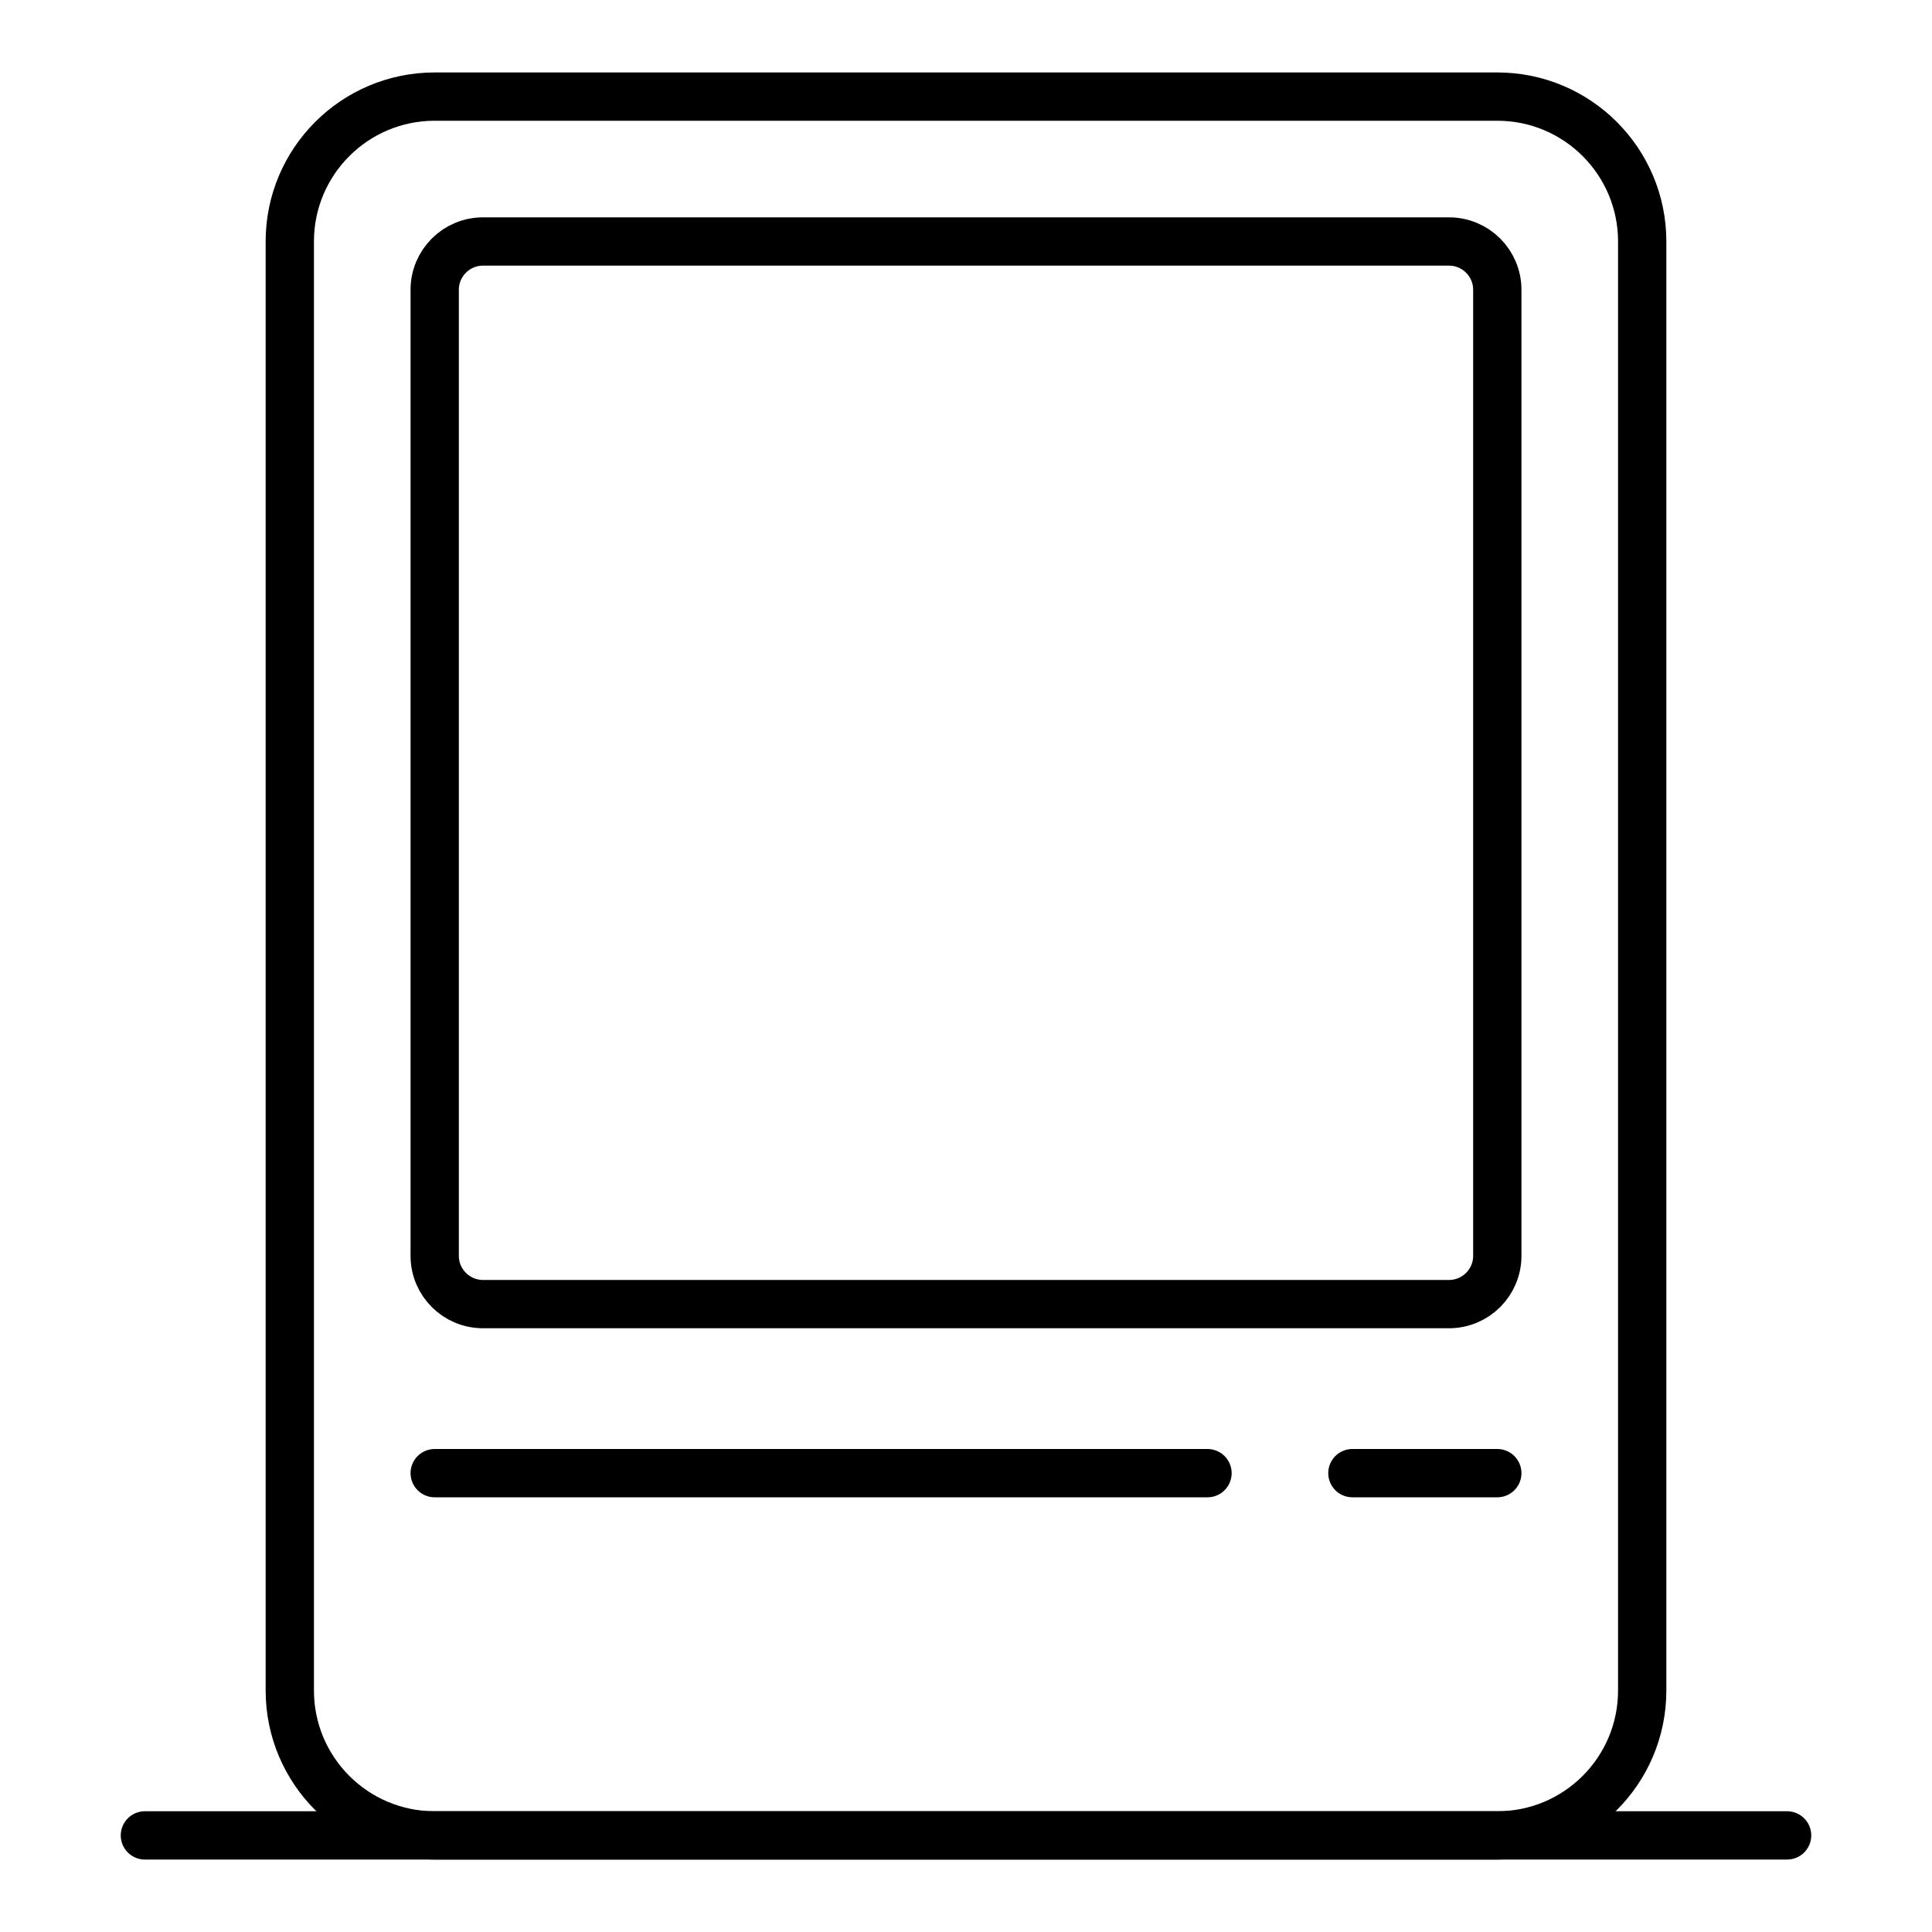
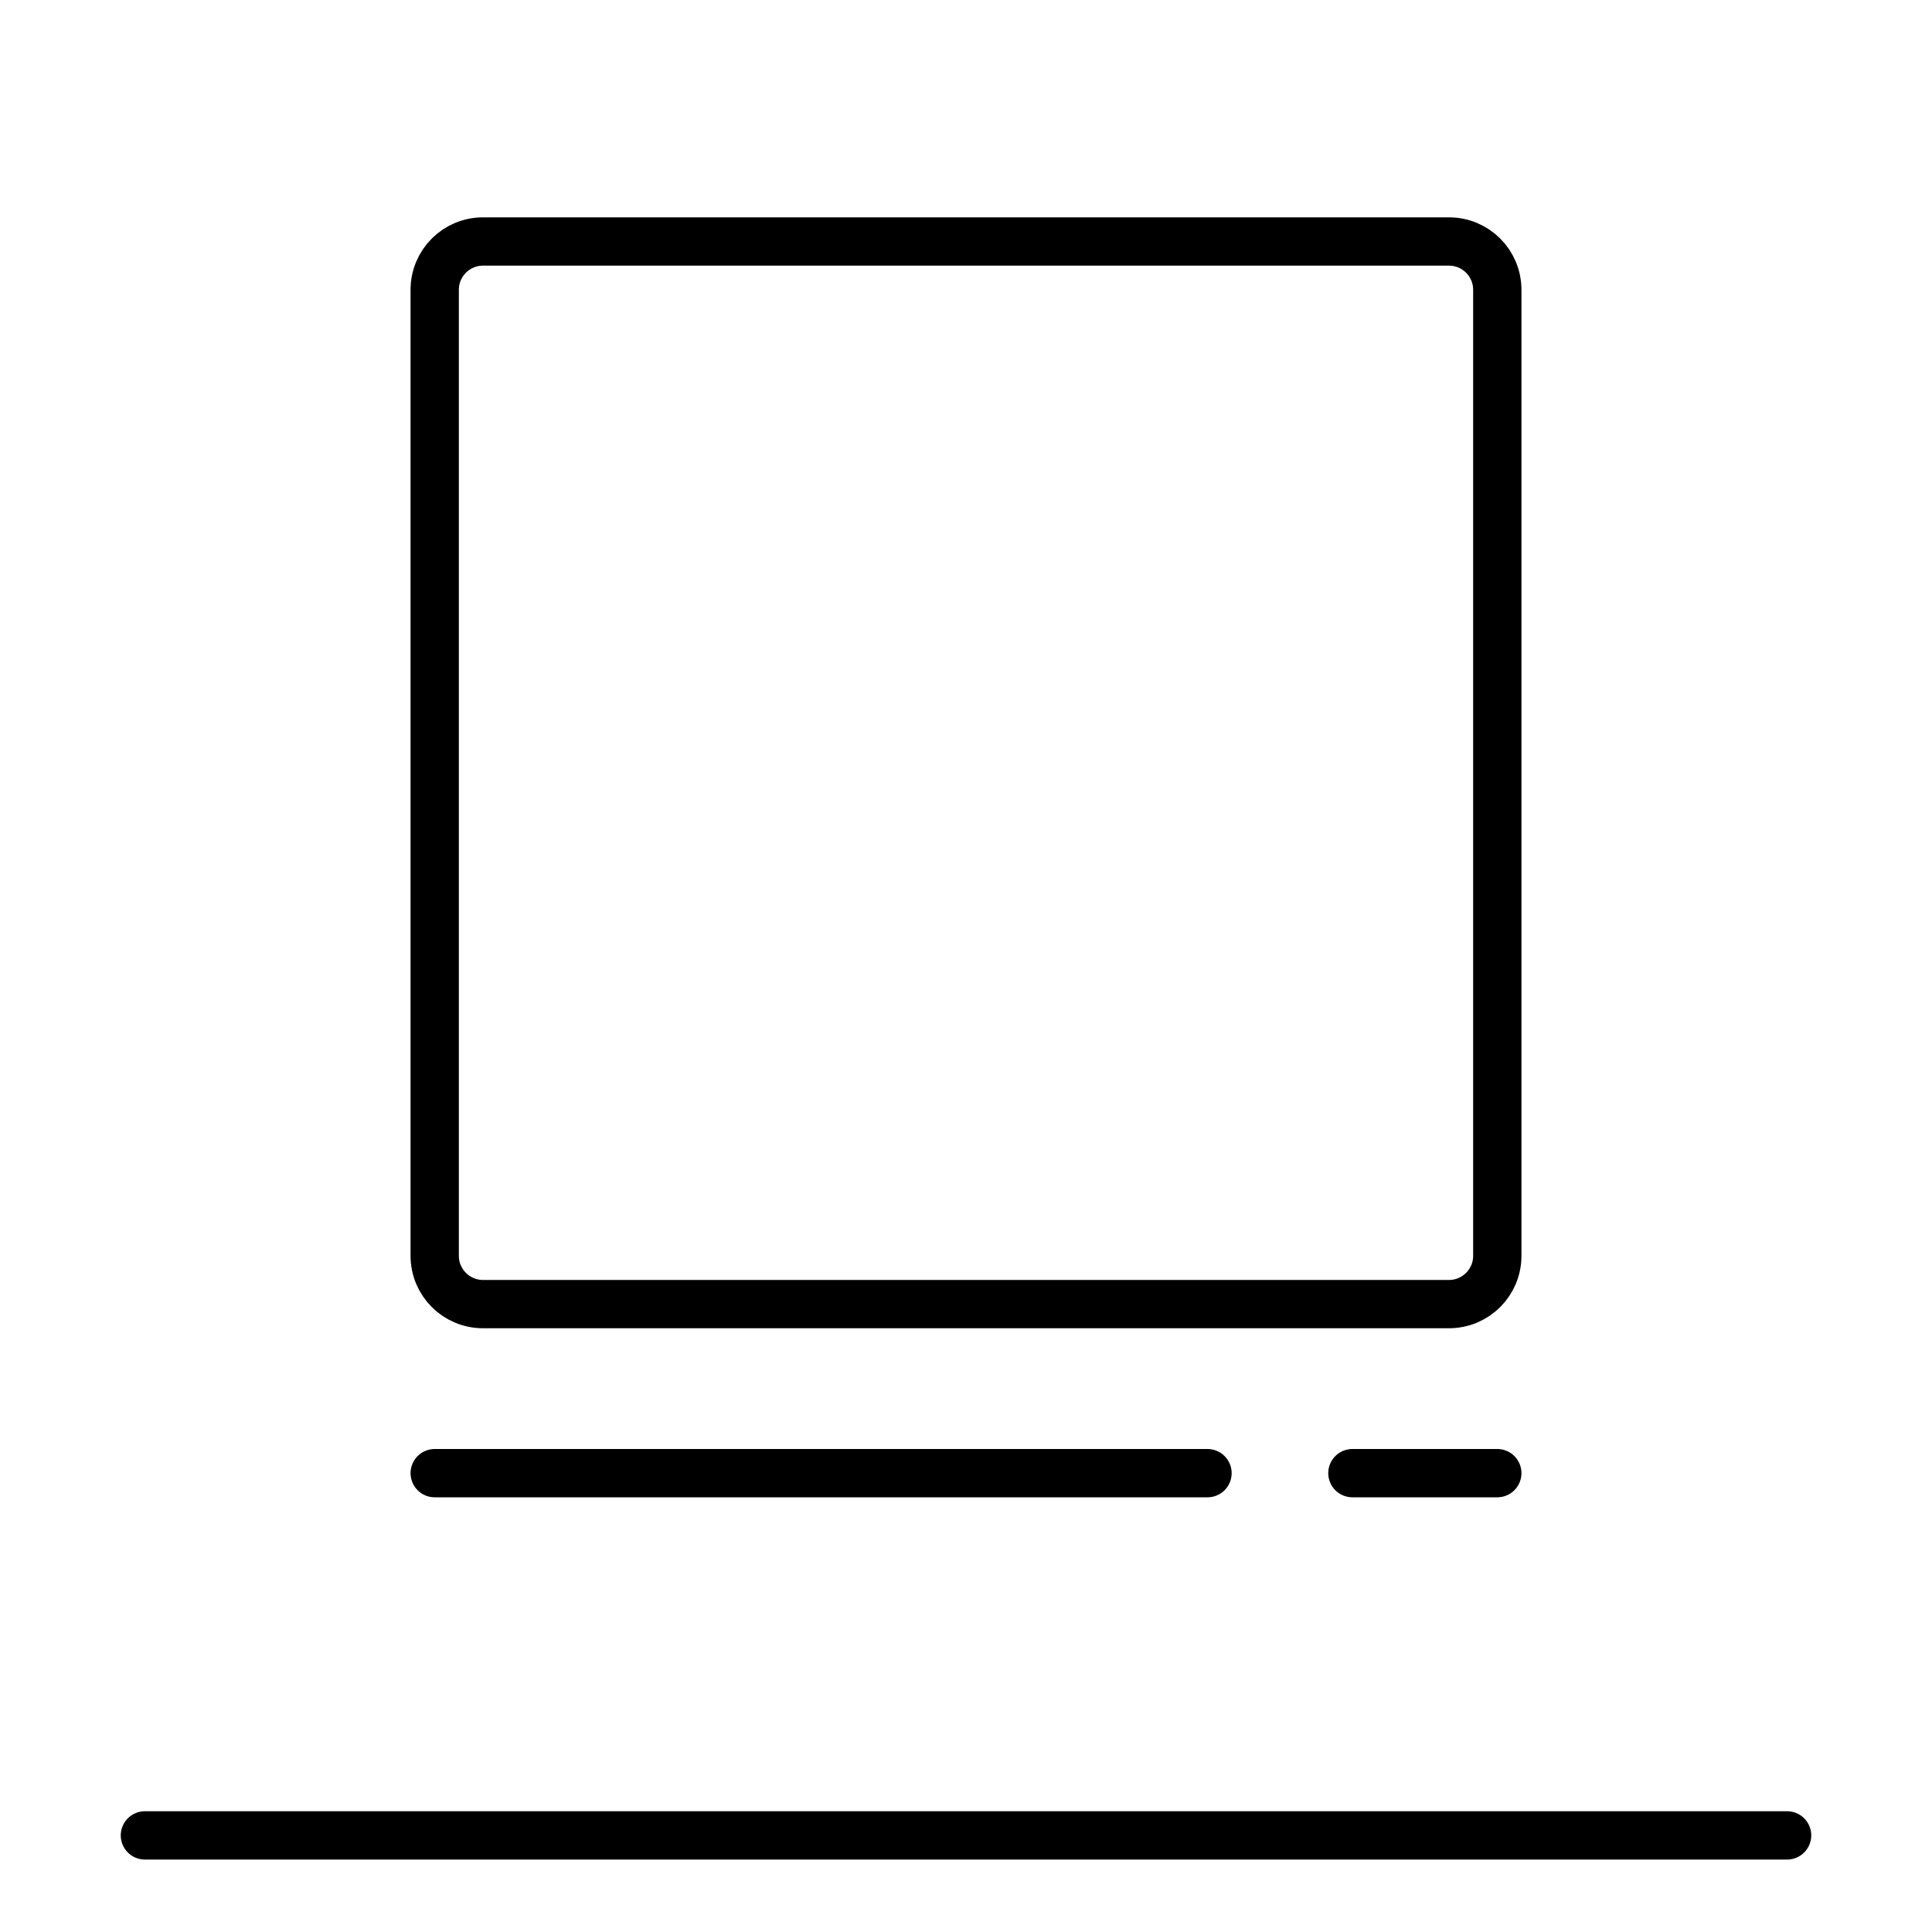
<svg xmlns="http://www.w3.org/2000/svg" width="80" height="80" viewBox="0 0 80 80" fill="none">
-   <path d="M12 10C12 6.686 14.686 4 18 4H62C65.314 4 68 6.686 68 10V70C68 73.314 65.314 76 62 76H18C14.686 76 12 73.314 12 70V10Z" stroke="black" stroke-width="2" stroke-linecap="round" stroke-linejoin="round" />
  <path d="M18 12C18 10.895 18.895 10 20 10H60C61.105 10 62 10.895 62 12V52C62 53.105 61.105 54 60 54H20C18.895 54 18 53.105 18 52V12Z" stroke="black" stroke-width="2" stroke-linecap="round" stroke-linejoin="round" />
  <path d="M74 76L6 76" stroke="black" stroke-width="2" stroke-linecap="round" stroke-linejoin="round" />
  <path d="M50 61L18 61" stroke="black" stroke-width="2" stroke-linecap="round" stroke-linejoin="round" />
  <path d="M62 61L56 61" stroke="black" stroke-width="2" stroke-linecap="round" stroke-linejoin="round" />
</svg>